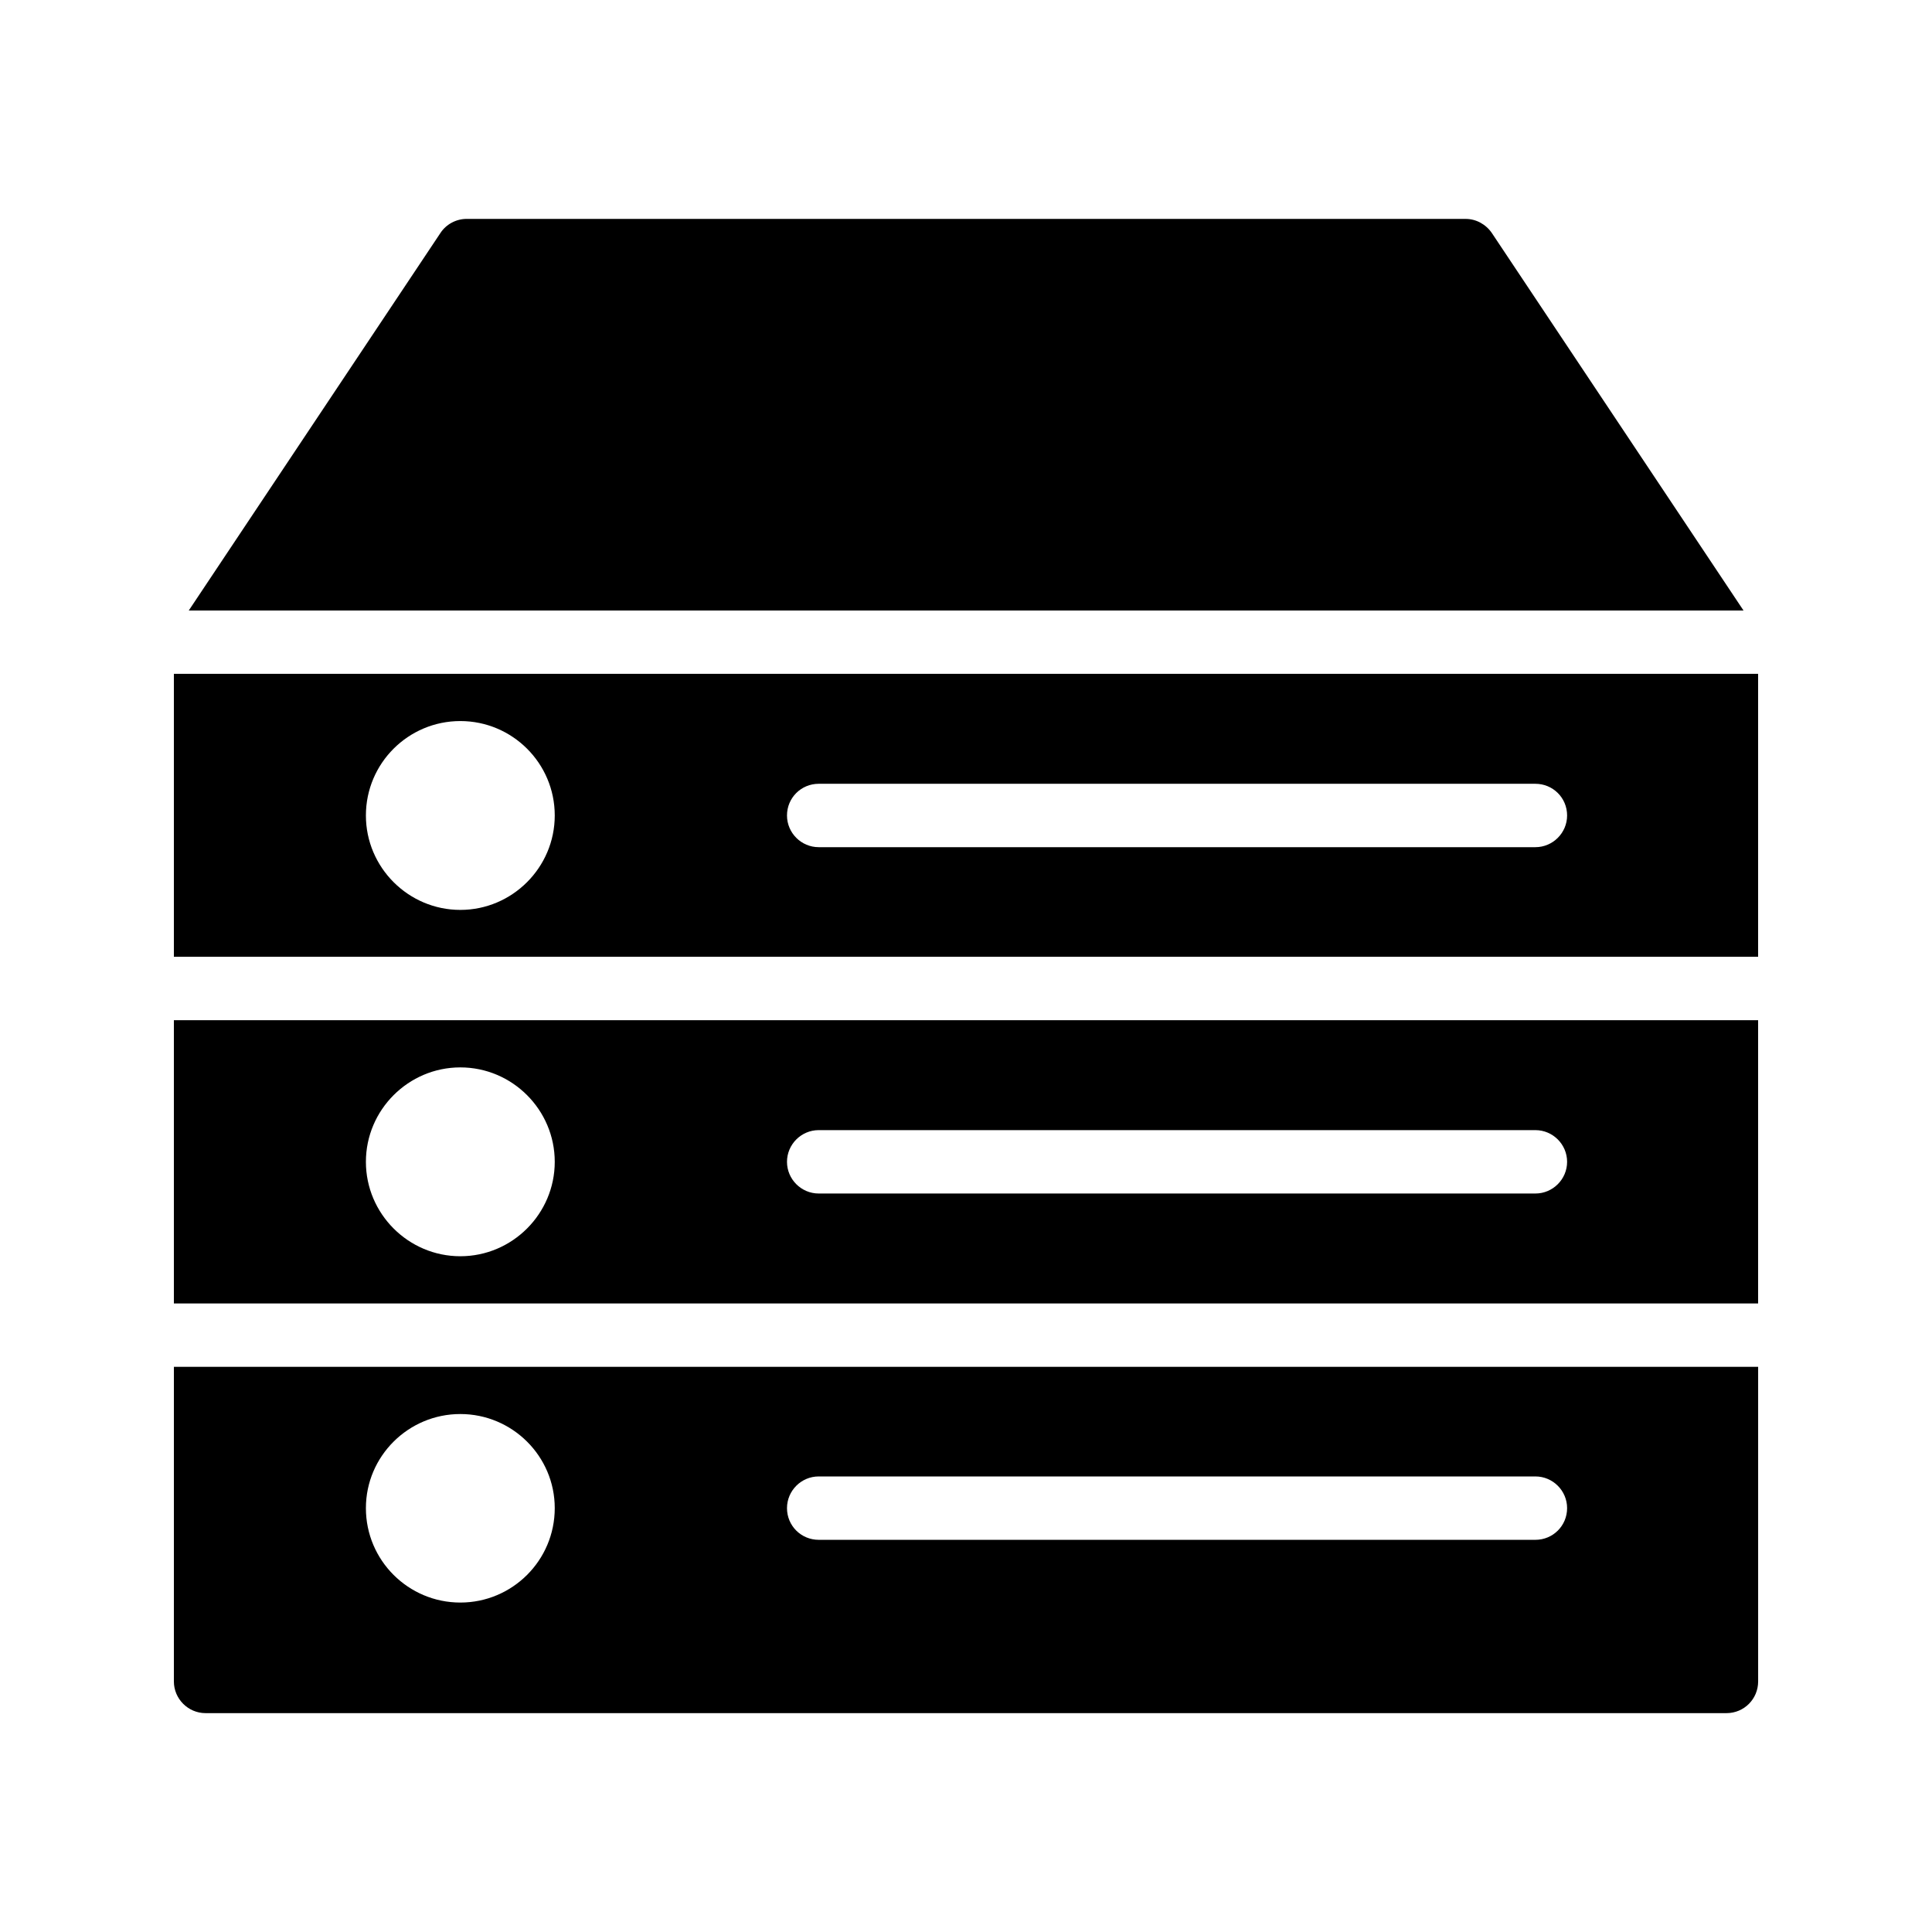
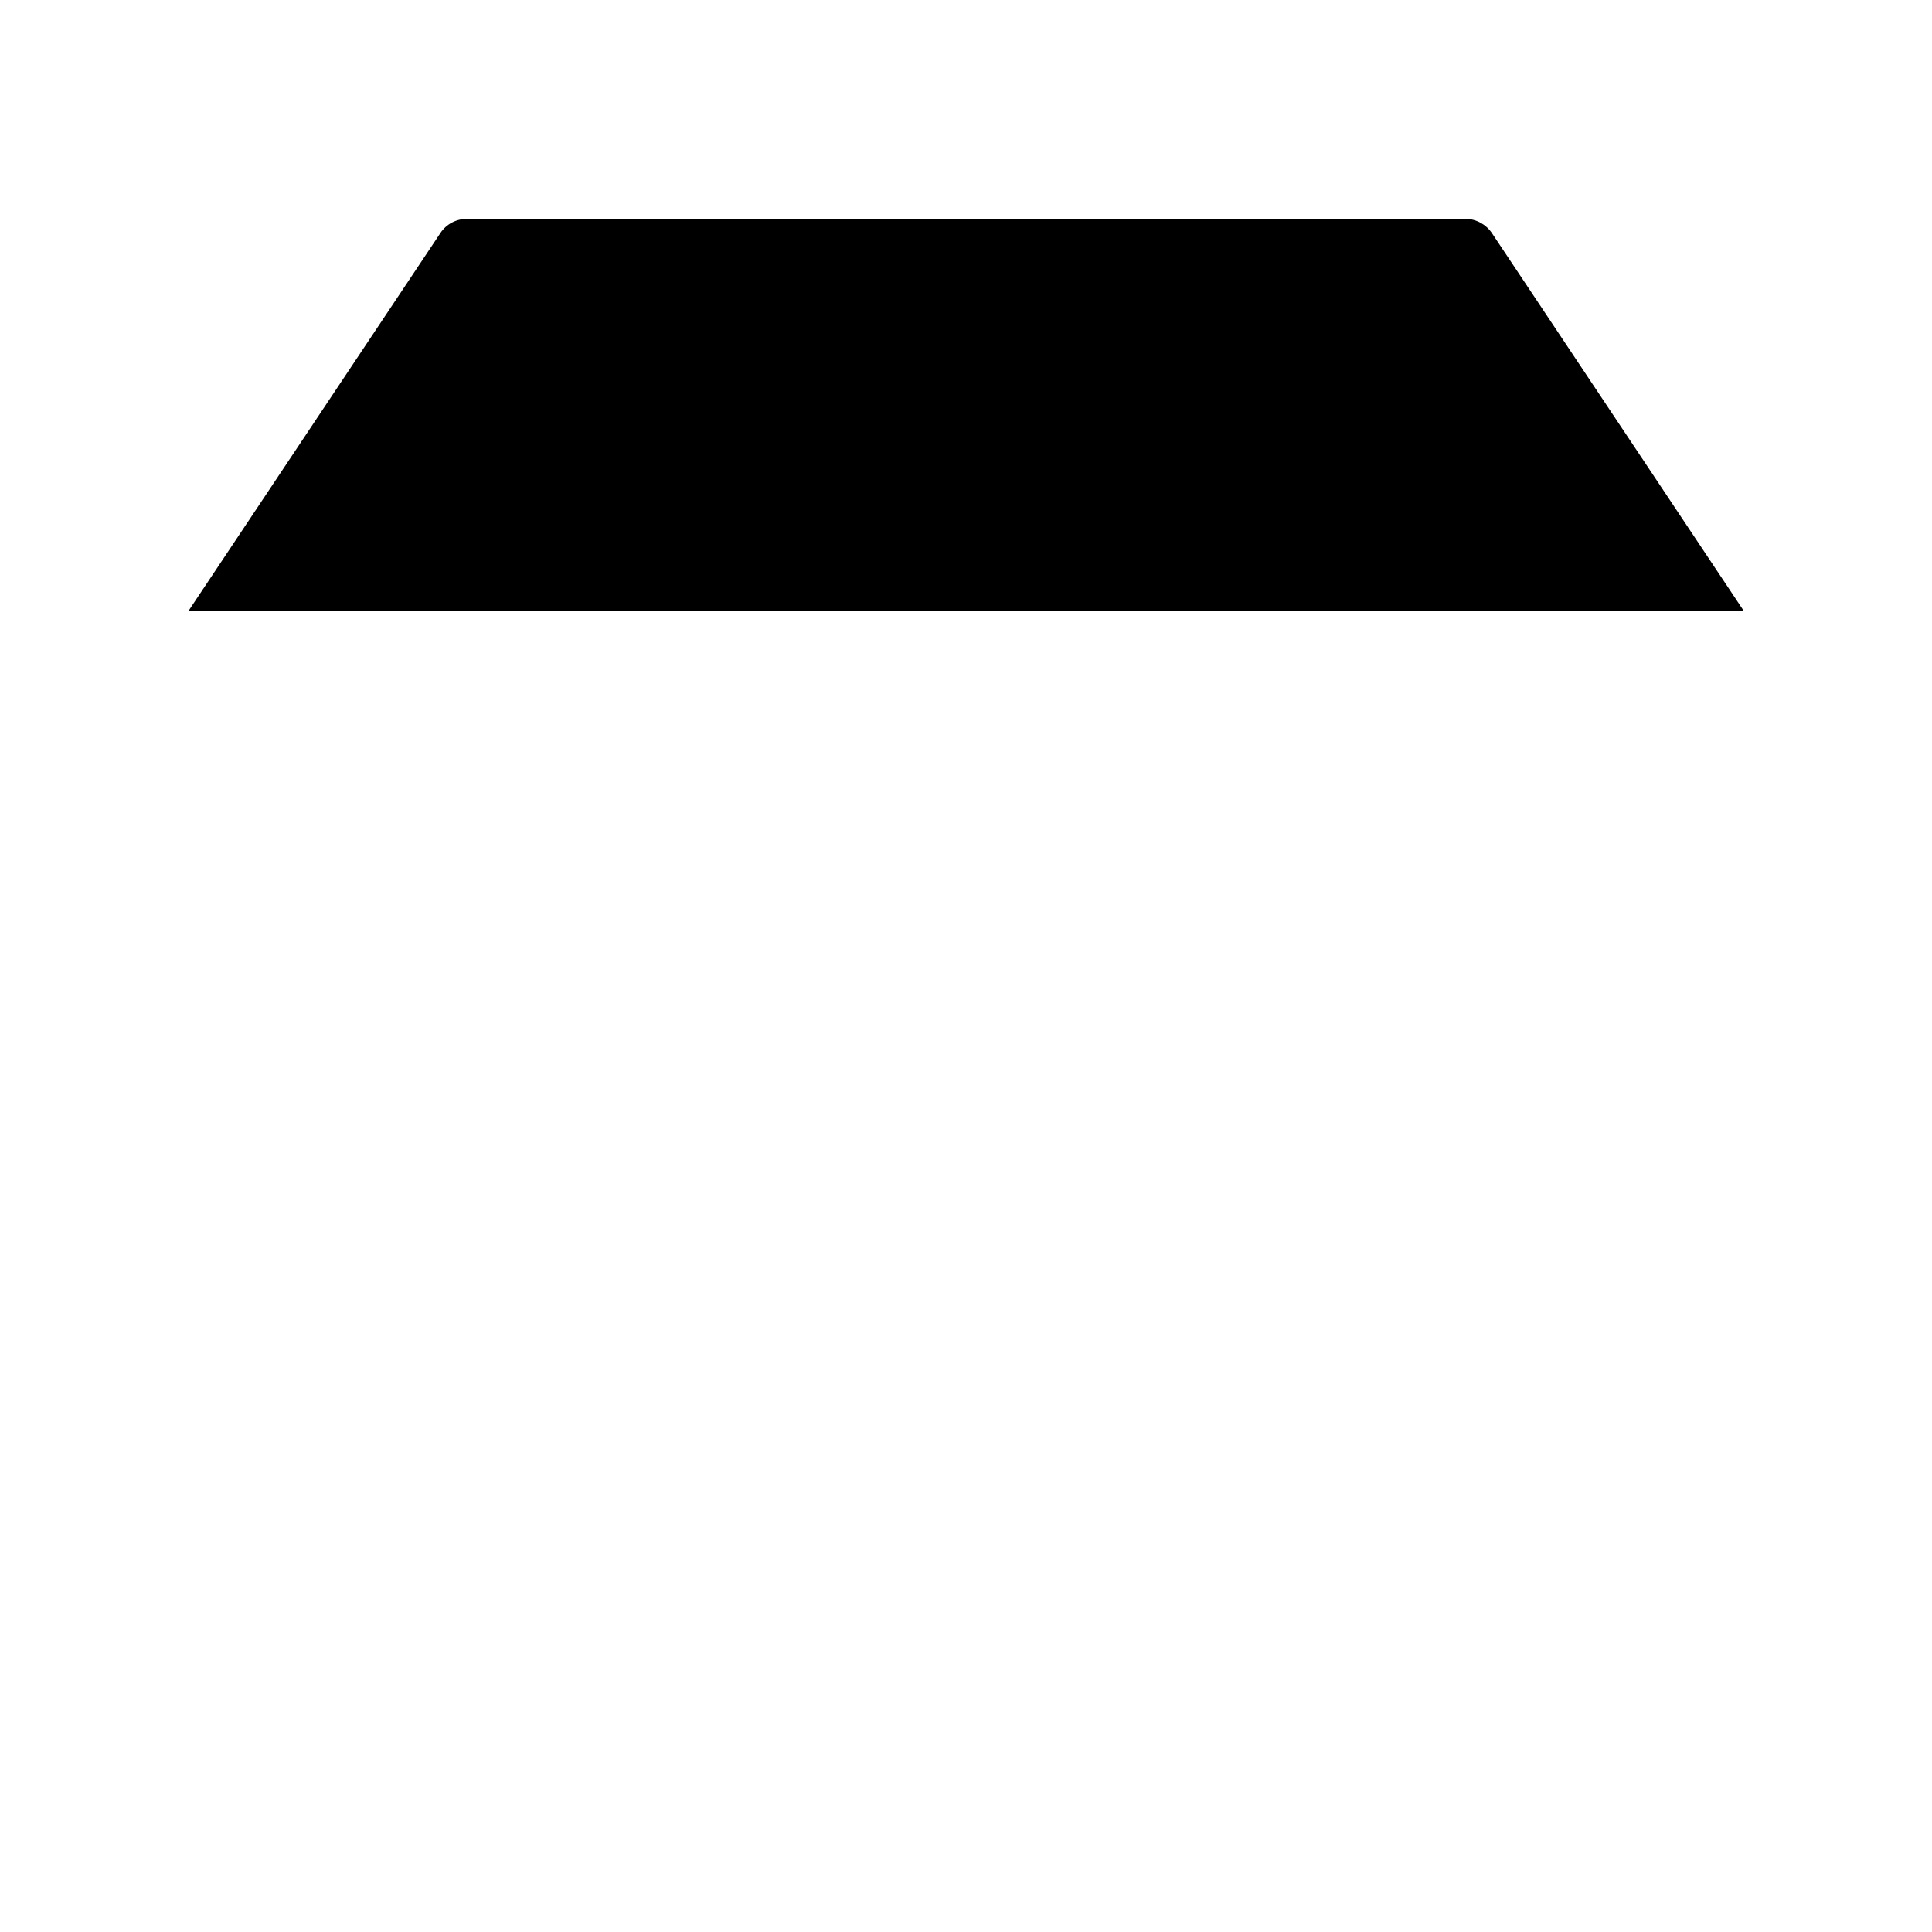
<svg xmlns="http://www.w3.org/2000/svg" fill="#000000" width="800px" height="800px" version="1.1" viewBox="144 144 512 512">
  <g>
-     <path d="m190.08 397.56h419.84v-74.984h-419.84zm170.88-45.848h189.94c4.617 0 8.398 3.695 8.398 8.398 0 4.617-3.777 8.398-8.398 8.398h-189.94c-4.617 0-8.398-3.777-8.398-8.398 0-4.703 3.781-8.398 8.398-8.398zm-94.969-16.625c13.77 0 25.023 11.168 25.023 25.023 0 13.77-11.25 25.023-25.023 25.023-13.77 0-25.023-11.25-25.023-25.023 0-13.855 11.254-25.023 25.023-25.023z" />
-     <path d="m190.08 489.43h419.84v-75.066l-419.84-0.004zm170.88-45.934h189.94c4.617 0 8.398 3.777 8.398 8.398 0 4.617-3.777 8.398-8.398 8.398h-189.94c-4.617 0-8.398-3.777-8.398-8.398 0-4.617 3.781-8.398 8.398-8.398zm-94.969-16.625c13.77 0 25.023 11.25 25.023 25.023 0 13.77-11.25 25.023-25.023 25.023-13.77 0-25.023-11.25-25.023-25.023 0-13.77 11.254-25.023 25.023-25.023z" />
-     <path d="m190.08 589.6c0 4.617 3.777 8.398 8.398 8.398h403.05c4.703 0 8.398-3.777 8.398-8.398v-83.379h-419.84zm170.88-54.328h189.94c4.617 0 8.398 3.777 8.398 8.398 0 4.703-3.777 8.398-8.398 8.398h-189.94c-4.617 0-8.398-3.695-8.398-8.398 0-4.617 3.781-8.398 8.398-8.398zm-94.969-16.539c13.77 0 25.023 11.168 25.023 24.938 0 13.855-11.25 25.023-25.023 25.023-13.77 0-25.023-11.168-25.023-25.023 0-13.77 11.254-24.938 25.023-24.938z" />
    <path d="m606.05 305.79-66.668-100c-1.594-2.352-4.199-3.777-6.969-3.777l-264.75-0.004c-2.769 0-5.457 1.426-6.969 3.777l-66.672 100.01z" />
  </g>
</svg>